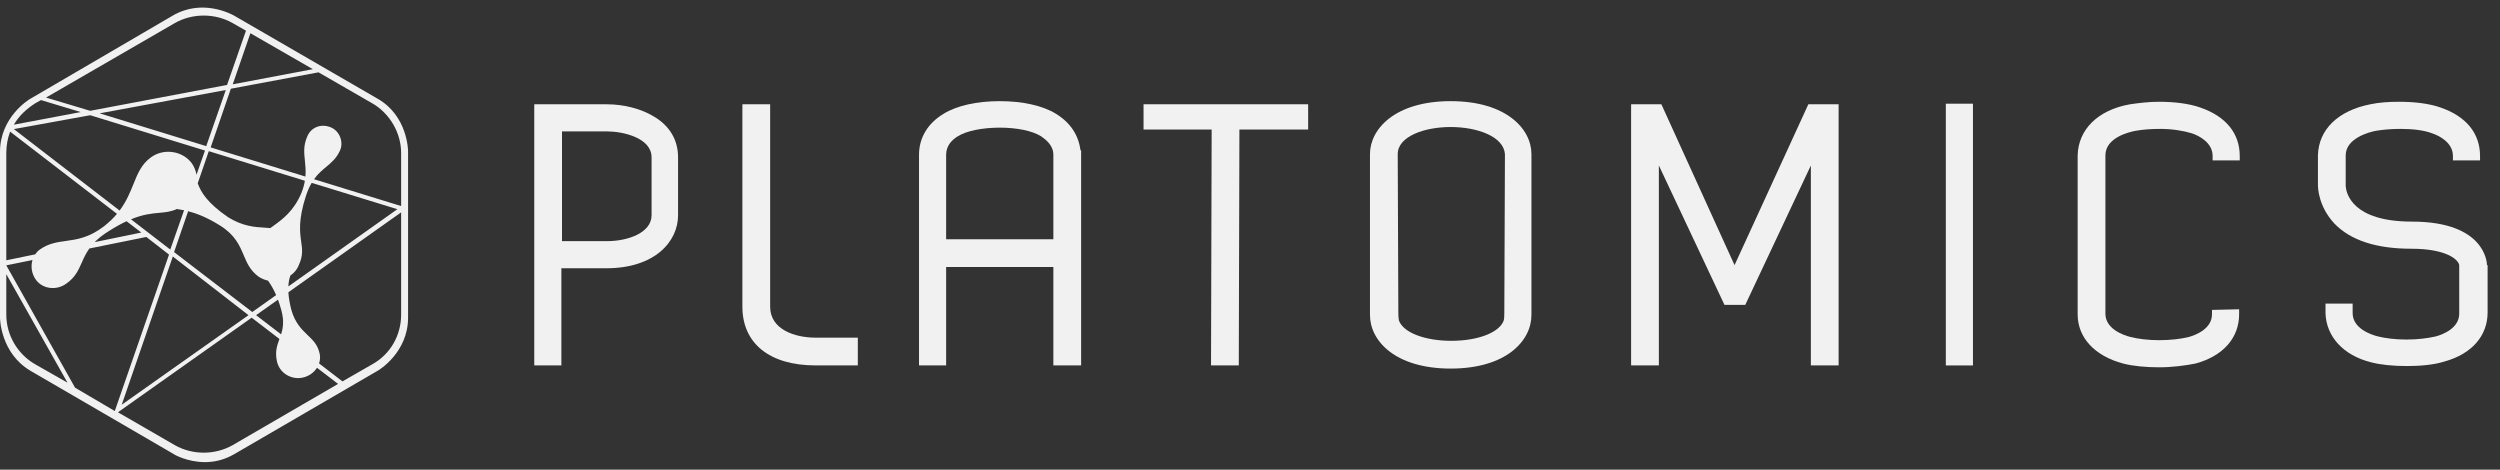
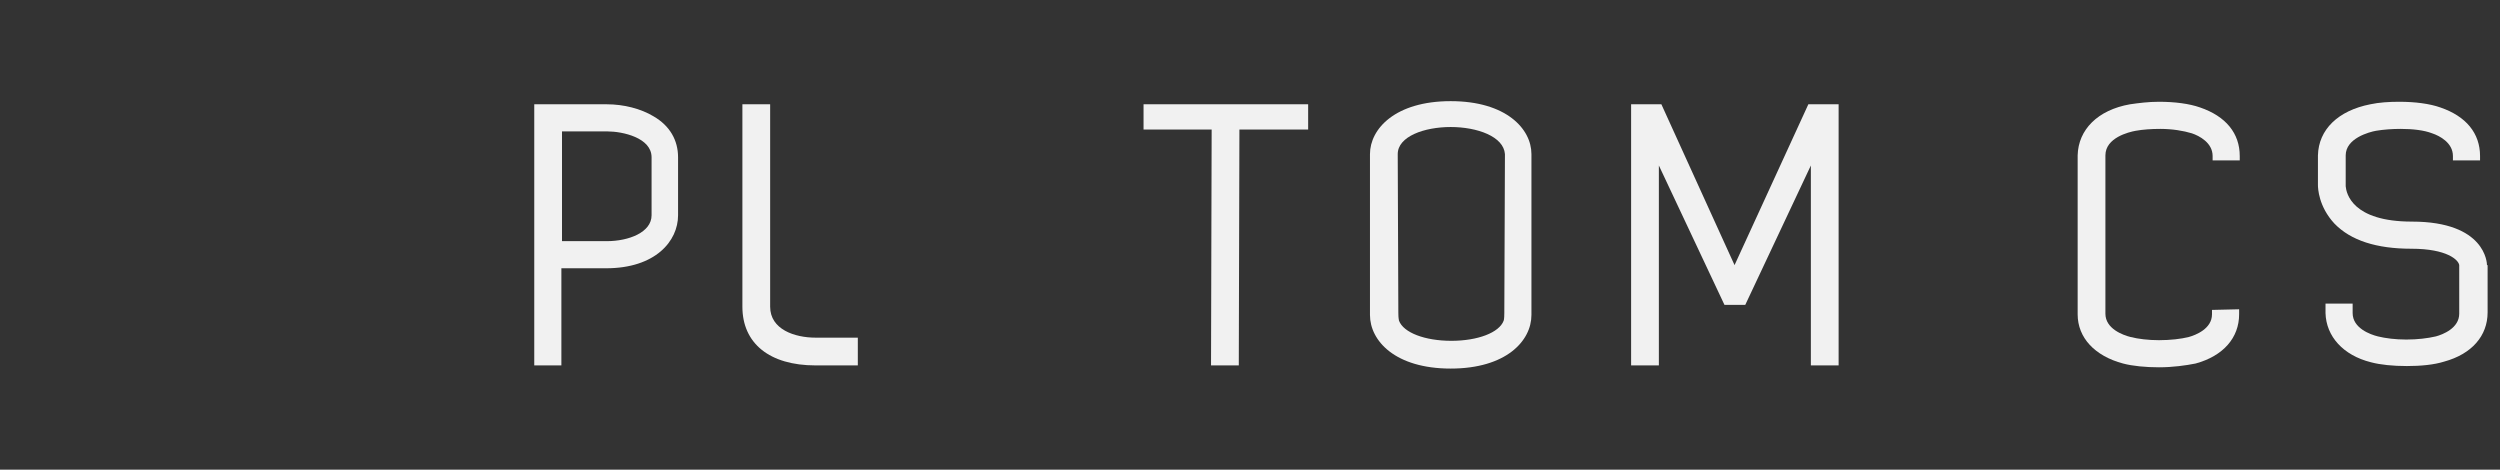
<svg xmlns="http://www.w3.org/2000/svg" width="165" height="31" viewBox="0 0 165 31" fill="none">
  <rect x="0" y="0" width="165" height="31" fill="#333333" stroke="none" />
-   <path fill-rule="evenodd" clip-rule="evenodd" d="M20.158 11.653L13.904 9.728L15.236 5.856L21.022 4.774L24.561 6.814C25.726 7.48 26.475 8.77 26.475 10.102V13.599L20.727 11.829C20.985 11.467 21.266 11.234 21.533 11.011C21.881 10.721 22.208 10.448 22.438 9.936C22.688 9.395 22.438 8.646 21.813 8.396C21.189 8.146 20.523 8.396 20.273 9.02C20.018 9.609 20.068 10.087 20.123 10.606C20.156 10.927 20.192 11.264 20.158 11.653ZM20.122 11.929L13.779 9.977L13.05 12.097C13.26 12.677 13.67 13.388 15.071 14.348C16.047 14.939 16.789 14.984 17.456 15.025C17.587 15.033 17.715 15.041 17.841 15.053C17.892 15.016 17.943 14.979 17.995 14.942C18.641 14.478 19.382 13.946 19.898 12.725C20.012 12.435 20.082 12.172 20.122 11.929ZM19.239 18.128C19.214 18.15 19.188 18.171 19.161 18.192C19.096 18.389 19.045 18.619 19.03 18.906L26.226 13.807L20.572 12.068C20.433 12.302 20.304 12.584 20.19 12.934C19.678 14.516 19.79 15.318 19.88 15.957C19.951 16.462 20.007 16.865 19.732 17.471C19.632 17.742 19.459 17.964 19.239 18.128ZM26.475 20.759C26.475 22.133 25.768 23.382 24.561 24.048L22.604 25.172L21.059 23.987C21.142 23.743 21.151 23.476 21.064 23.214C20.931 22.72 20.634 22.434 20.306 22.119C19.915 21.744 19.482 21.327 19.232 20.466C19.112 19.998 19.052 19.613 19.033 19.29L26.475 14.015V20.759ZM22.313 25.338L20.922 24.272C20.72 24.591 20.383 24.836 19.982 24.92C19.232 25.087 18.442 24.629 18.275 23.838C18.141 23.206 18.289 22.795 18.443 22.372L16.61 20.967L7.784 27.211L11.531 29.376C12.114 29.709 12.78 29.876 13.446 29.876C14.112 29.876 14.778 29.709 15.361 29.376L22.313 25.338ZM18.566 20.466C18.763 21.183 18.683 21.653 18.55 22.065L16.901 20.801L18.346 19.777C18.423 19.983 18.497 20.211 18.566 20.466ZM12.417 13.94C12.983 14.085 13.667 14.348 14.53 14.889C15.519 15.511 15.809 16.195 16.081 16.838C16.302 17.359 16.511 17.852 17.069 18.261C17.265 18.389 17.475 18.475 17.689 18.521C17.867 18.771 18.051 19.076 18.225 19.477L16.651 20.593L11.489 16.638L12.417 13.94ZM12.656 10.77C12.817 11 12.921 11.262 12.969 11.534L13.529 9.936L5.953 7.605L0.916 8.52L7.894 13.895C8.346 13.292 8.586 12.697 8.806 12.152C9.087 11.457 9.335 10.842 9.95 10.395C10.782 9.77 12.031 9.937 12.656 10.77ZM10.518 14.046C10.926 14.009 11.281 13.977 11.672 13.795C11.821 13.816 11.979 13.842 12.148 13.877L11.239 16.471L8.646 14.474C9.453 14.142 10.024 14.09 10.518 14.046ZM0.666 8.687L7.72 14.113C7.491 14.387 7.213 14.661 6.869 14.932C5.88 15.692 5.081 15.802 4.347 15.904C3.753 15.986 3.201 16.063 2.623 16.473C2.501 16.562 2.4 16.669 2.319 16.788L0.416 17.179V10.102C0.416 9.603 0.5 9.145 0.666 8.687ZM7.161 15.265C6.773 15.505 6.48 15.744 6.25 15.98L9.325 15.347L8.354 14.601C8.002 14.764 7.608 14.98 7.161 15.265ZM9.658 15.639L5.897 16.401C5.665 16.727 5.524 17.043 5.39 17.346C5.164 17.852 4.957 18.318 4.372 18.721C3.747 19.178 2.832 19.095 2.374 18.471C2.092 18.087 2.015 17.592 2.143 17.162L0.416 17.512L4.954 25.588L7.576 27.128L11.156 16.804L9.658 15.639ZM2.331 24.048C1.166 23.382 0.416 22.133 0.416 20.759V18.095L4.454 25.255L2.331 24.048ZM2.331 6.814L2.706 6.606L5.328 7.396L0.916 8.229C1.249 7.646 1.748 7.188 2.331 6.814ZM13.612 9.644L6.577 7.48L14.903 5.94L13.612 9.644ZM16.401 20.801L8.034 26.712L11.406 16.929L16.401 20.801ZM11.531 1.527C12.114 1.194 12.78 1.027 13.446 1.027C14.112 1.027 14.778 1.194 15.361 1.527L16.235 2.026L14.986 5.606L5.953 7.313L3.039 6.439L11.531 1.527ZM20.648 4.566L15.361 5.565L16.526 2.193L20.648 4.566ZM24.935 6.522L15.444 1.027L15.429 1.019C15.226 0.911 13.336 -0.098 11.406 1.027L1.998 6.522C1.915 6.564 0 7.73 0 10.019V20.967C0 21.05 0.042 23.298 1.998 24.464L11.448 29.959C11.489 30 12.364 30.5 13.529 30.5C14.112 30.5 14.778 30.375 15.486 29.959L24.935 24.464C25.018 24.422 26.933 23.257 26.933 20.967V9.977C26.933 9.894 26.892 7.646 24.935 6.522Z" fill="#F1F1F1" />
  <path d="M40.048 15.916C41.505 15.916 43.004 15.333 43.004 14.209V10.38C43.004 9.089 41.089 8.673 40.09 8.673H37.092V15.916H40.048ZM35.261 24.117V6.883H40.048C41.172 6.883 42.296 7.174 43.128 7.674C44.211 8.298 44.752 9.256 44.752 10.38V14.209C44.752 15.916 43.253 17.706 40.006 17.706H37.051V24.117H35.261Z" fill="#F1F1F1" />
  <path d="M53.827 24.117C50.788 24.117 48.998 22.66 48.998 20.245V6.883H50.83V20.245C50.83 21.744 52.453 22.285 53.827 22.285H56.616V24.117H53.827Z" fill="#F1F1F1" />
-   <path d="M69.522 15.792V10.214C69.522 9.59 69.022 9.215 68.731 9.007C68.148 8.632 67.108 8.424 65.984 8.424C64.86 8.424 63.777 8.632 63.195 9.007C62.862 9.215 62.445 9.59 62.445 10.214V15.792H69.522ZM69.522 24.118V17.624H62.445V24.118H60.655V10.214C60.655 9.09 61.238 8.133 62.279 7.508C63.153 6.967 64.485 6.676 65.984 6.676C67.482 6.676 68.814 6.967 69.689 7.508C70.646 8.091 71.187 8.924 71.312 9.923H71.354V24.118H69.522Z" fill="#F1F1F1" />
  <path d="M79.928 24.117L79.969 8.548H75.474V6.883H86.338V8.548H81.801L81.76 24.117H79.928Z" fill="#F1F1F1" />
  <path d="M95.746 8.383C93.998 8.383 92.25 9.007 92.25 10.172L92.291 20.663C92.291 21.037 92.333 21.121 92.333 21.162C92.624 21.953 94.04 22.494 95.788 22.494C97.536 22.494 98.952 21.953 99.243 21.162C99.243 21.162 99.285 21.079 99.285 20.663L99.326 10.172C99.243 9.007 97.495 8.383 95.746 8.383ZM95.746 24.326C92.083 24.326 90.418 22.494 90.418 20.788V10.172C90.418 8.507 92.083 6.676 95.746 6.676C99.41 6.676 101.075 8.507 101.075 10.172V20.788C101.075 22.494 99.41 24.326 95.746 24.326Z" fill="#F1F1F1" />
  <path d="M119.517 24.117V10.921L115.188 20.12H113.814L109.485 10.921V24.117H107.653V6.883H109.651L114.48 17.498L119.351 6.883H121.349V24.117H119.517Z" fill="#F1F1F1" />
-   <path d="M130.215 6.844H128.425V24.119H130.215V6.844Z" fill="#F1F1F1" />
  <path d="M142.495 24.242C141.621 24.242 140.747 24.159 140.122 23.992C138.249 23.493 137.125 22.286 137.125 20.745V10.255C137.167 8.548 138.457 7.258 140.58 6.883C141.163 6.8 141.787 6.717 142.495 6.717C143.536 6.717 144.493 6.842 145.201 7.091C146.908 7.674 147.823 8.798 147.823 10.297V10.588H146.033V10.297C146.033 9.423 145.159 8.965 144.66 8.798C144.118 8.632 143.369 8.507 142.578 8.507C141.995 8.507 141.413 8.548 140.955 8.632C140.497 8.715 138.957 9.09 138.957 10.255V20.704C138.957 21.703 140.122 22.119 140.622 22.244C141.121 22.369 141.787 22.452 142.495 22.452C143.244 22.452 143.952 22.369 144.452 22.244C144.909 22.119 145.992 21.703 145.992 20.745V20.454L147.782 20.412V20.745C147.782 22.286 146.741 23.493 144.909 23.992C144.285 24.117 143.411 24.242 142.495 24.242Z" fill="#F1F1F1" />
  <path d="M164.141 17.498C164.141 17.374 164.057 14.626 159.187 14.626C155.232 14.626 154.858 12.753 154.816 12.295V10.755V10.255C154.816 9.131 156.356 8.715 156.814 8.632C157.314 8.548 157.896 8.507 158.438 8.507C159.229 8.507 159.978 8.59 160.519 8.798C161.019 8.965 161.893 9.423 161.893 10.297V10.588H163.683V10.297C163.683 8.798 162.767 7.674 161.06 7.091C160.353 6.842 159.395 6.717 158.354 6.717C157.688 6.717 157.022 6.758 156.44 6.883C154.316 7.3 153.026 8.548 152.984 10.255V10.755V12.212C152.984 12.42 153.026 13.627 154.067 14.751C155.149 15.875 156.856 16.416 159.145 16.416C161.518 16.416 162.267 17.165 162.309 17.498V20.412V20.704C162.309 21.661 161.227 22.078 160.769 22.202C160.228 22.327 159.562 22.41 158.812 22.41C158.105 22.41 157.439 22.327 156.939 22.202C156.439 22.078 155.274 21.661 155.274 20.662V20.038H153.484V20.662C153.526 22.202 154.65 23.451 156.481 23.909C157.106 24.076 157.938 24.159 158.854 24.159C159.77 24.159 160.644 24.076 161.31 23.867C163.142 23.368 164.182 22.161 164.182 20.62V20.454V17.498H164.141Z" fill="#F1F1F1" />
</svg>